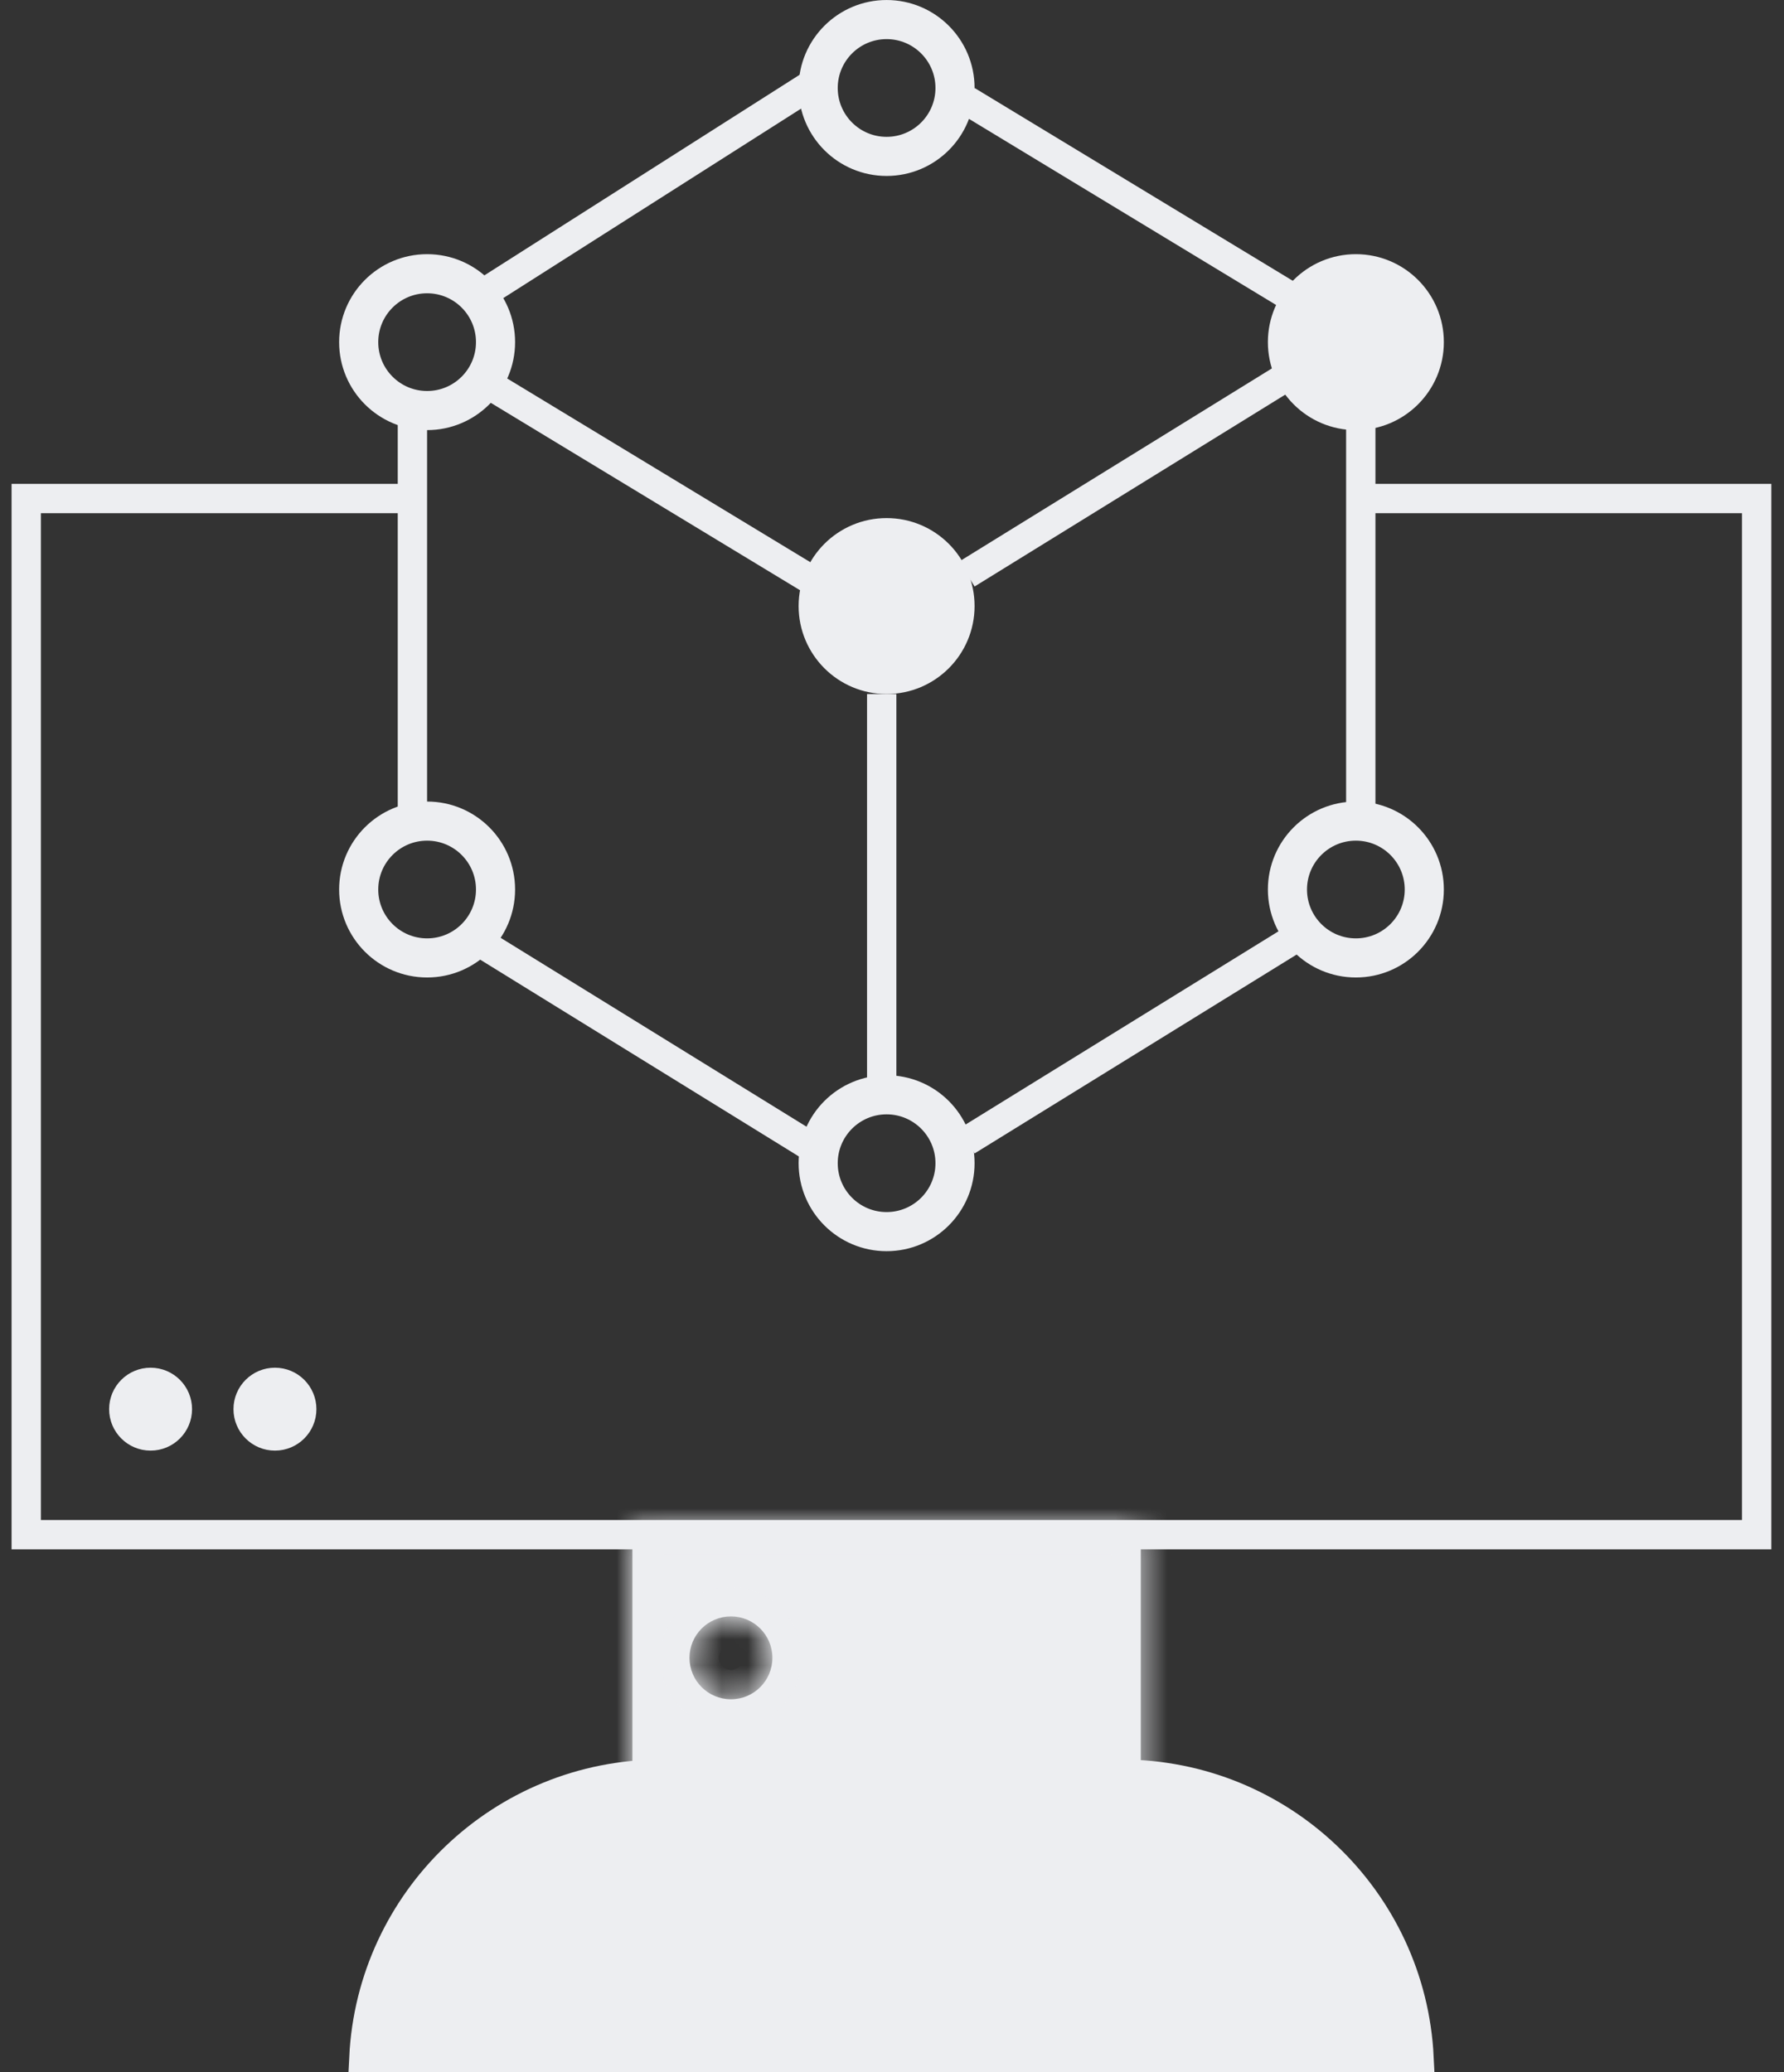
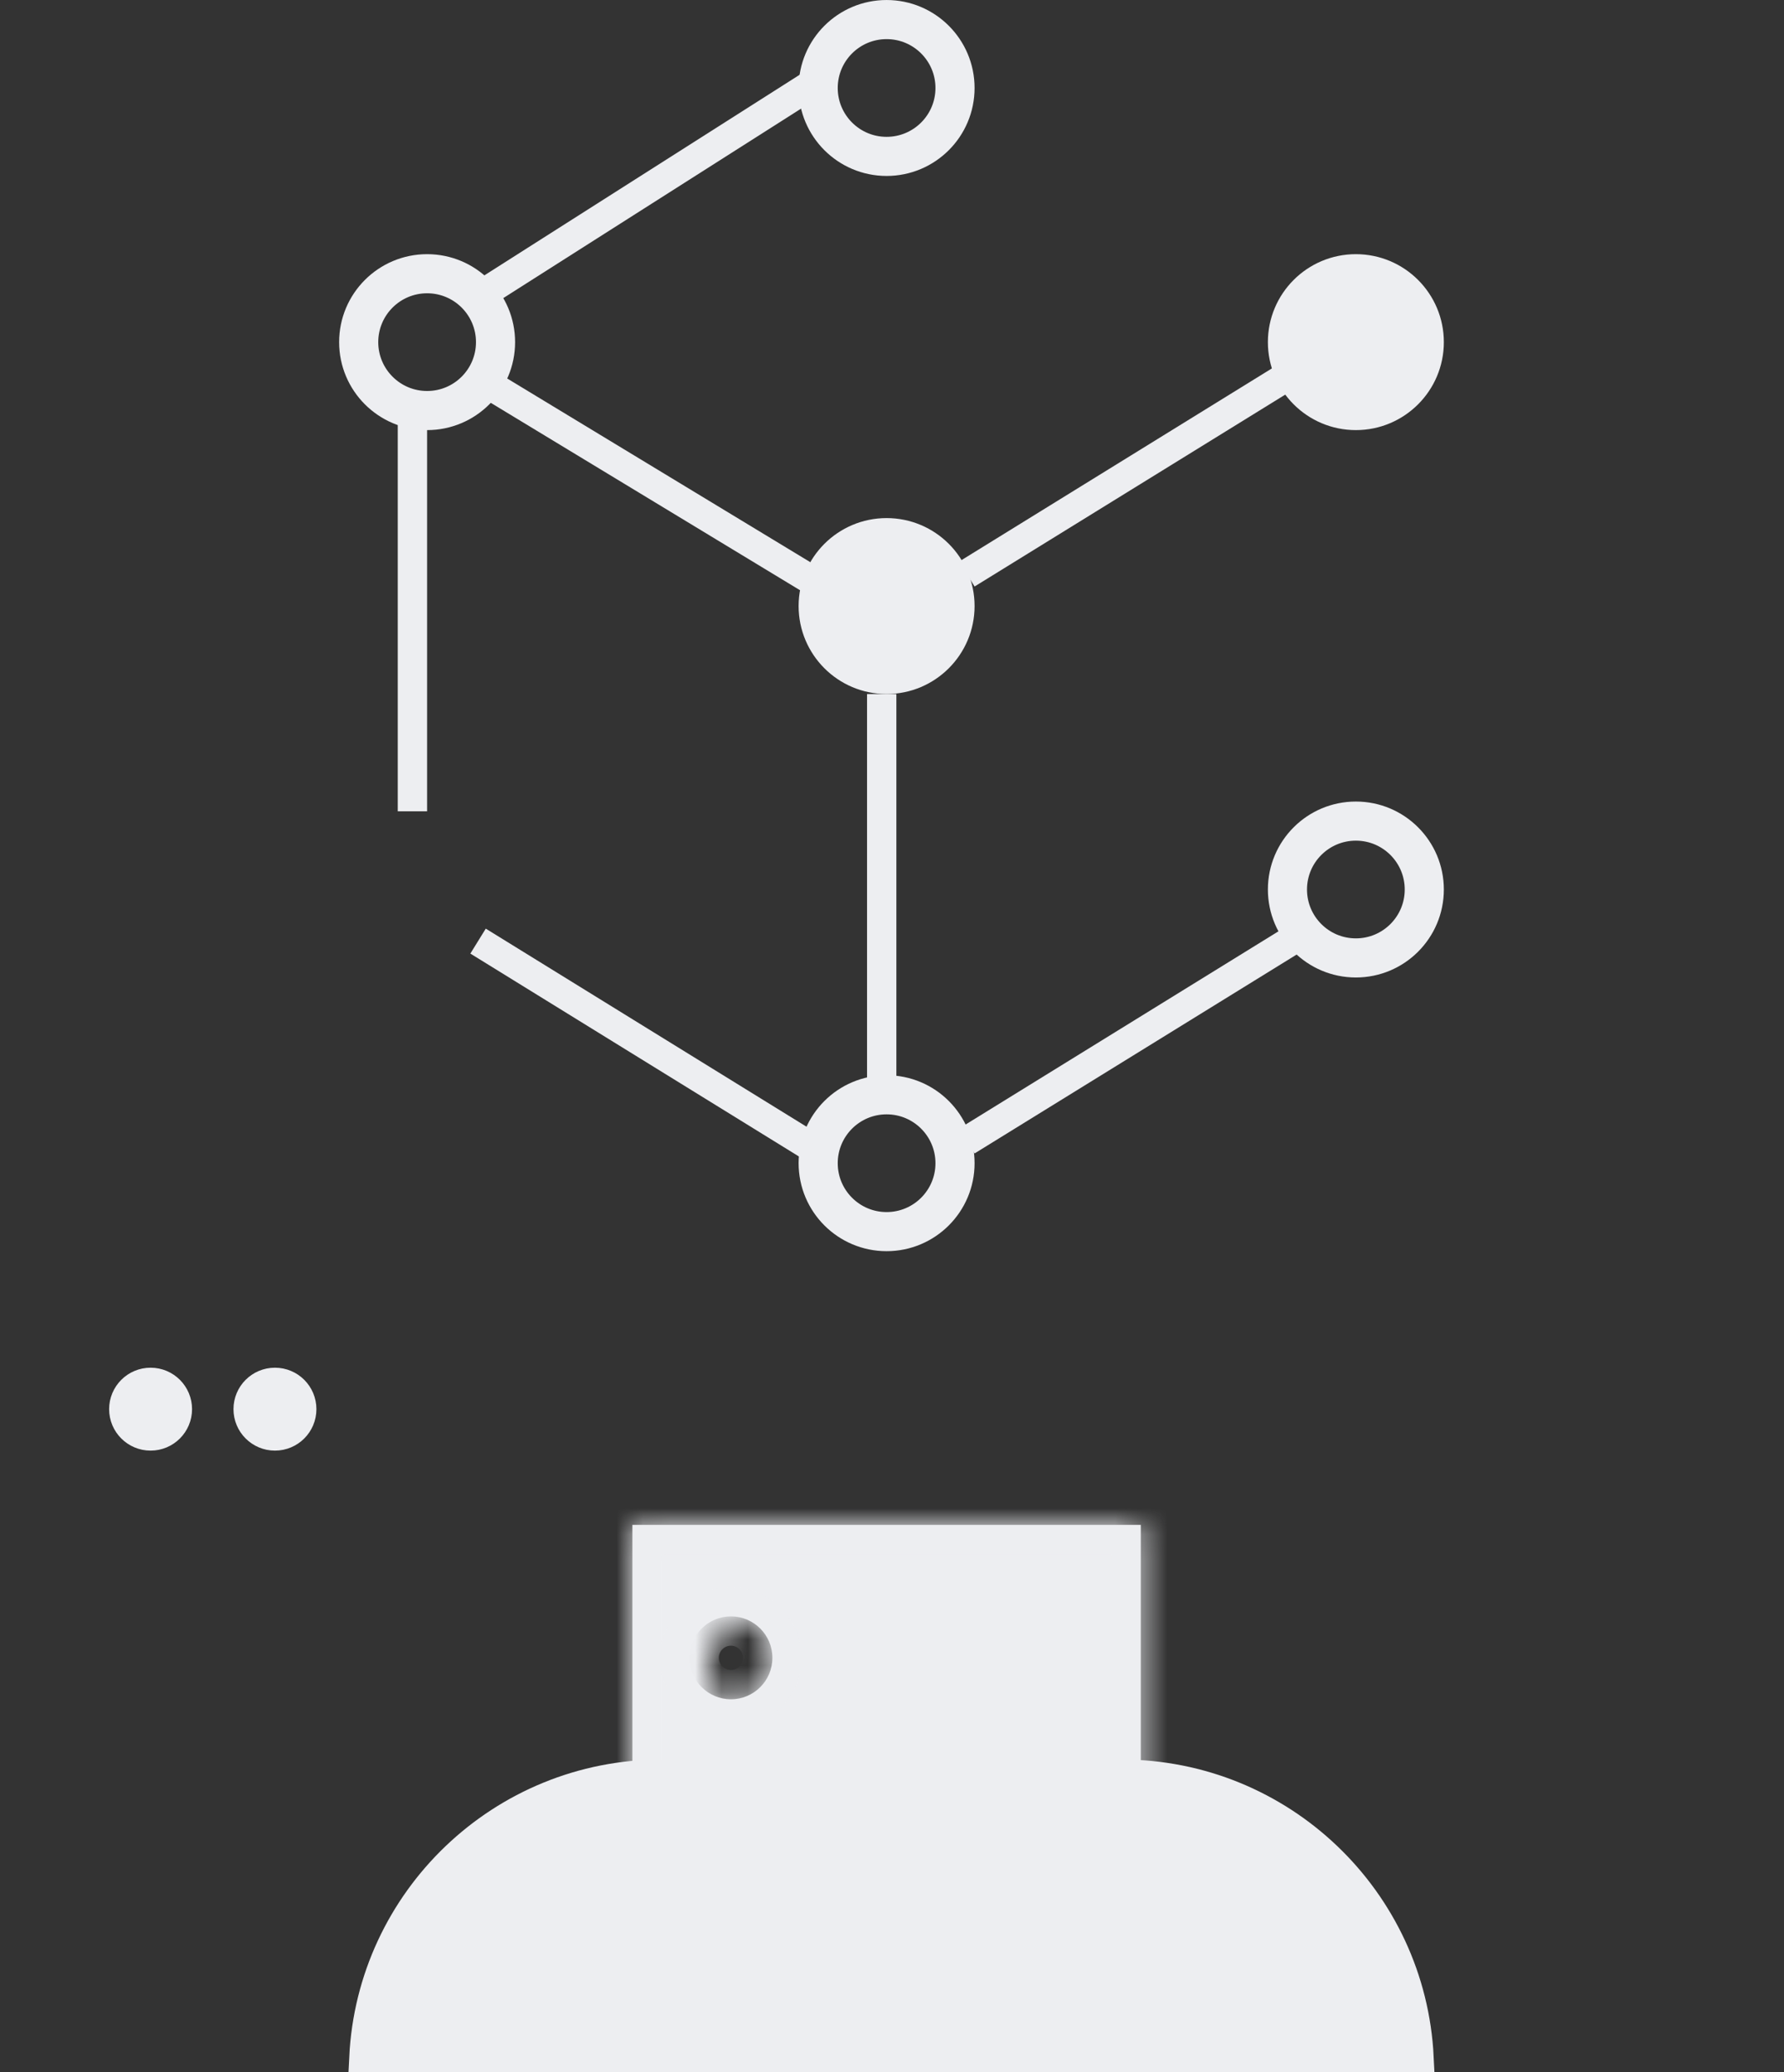
<svg xmlns="http://www.w3.org/2000/svg" width="68" height="79" viewBox="0 0 68 79" fill="none">
  <rect x="0" y="0" width="68" height="79" fill="#333333" stroke="none" />
-   <path d="M15.347 19.005H1V58.505H66.958V19.005H52.052" stroke="#EDEEF1" stroke-width="1.118" />
  <path d="M13.87 78.441C14.162 72.424 19.133 67.635 25.222 67.635H42.736C48.826 67.635 53.797 72.424 54.089 78.441H13.87Z" fill="#EDEEF1" stroke="#EDEEF1" stroke-width="1.118" />
  <circle cx="16.28" cy="13.043" r="2.608" stroke="#EDEEF1" stroke-width="1.491" />
-   <circle cx="16.28" cy="33.91" r="2.608" stroke="#EDEEF1" stroke-width="1.491" />
  <circle cx="51.681" cy="13.043" r="2.608" fill="#EDEEF1" stroke="#EDEEF1" stroke-width="1.491" />
  <circle cx="51.681" cy="33.91" r="2.608" stroke="#EDEEF1" stroke-width="1.491" />
  <circle cx="33.794" cy="44.344" r="2.608" stroke="#EDEEF1" stroke-width="1.491" />
  <circle cx="33.794" cy="3.354" r="2.608" stroke="#EDEEF1" stroke-width="1.491" />
  <circle cx="33.794" cy="23.104" r="2.608" fill="#EDEEF1" stroke="#EDEEF1" stroke-width="1.491" />
  <circle cx="5.74" cy="53.72" r="0.835" fill="#EDEEF1" stroke="#EDEEF1" stroke-width="1.491" />
  <circle cx="10.48" cy="53.72" r="0.835" fill="#EDEEF1" stroke="#EDEEF1" stroke-width="1.491" />
  <mask id="path-12-inside-1_1080_381" fill="white">
-     <path fill-rule="evenodd" clip-rule="evenodd" d="M43.483 58.132H24.105V68.194H43.483V58.132ZM27.861 64.78C28.734 64.78 29.441 64.073 29.441 63.2C29.441 62.327 28.734 61.62 27.861 61.62C26.988 61.62 26.281 62.327 26.281 63.2C26.281 64.073 26.988 64.78 27.861 64.78Z" />
+     <path fill-rule="evenodd" clip-rule="evenodd" d="M43.483 58.132H24.105V68.194H43.483V58.132ZM27.861 64.78C28.734 64.78 29.441 64.073 29.441 63.2C29.441 62.327 28.734 61.62 27.861 61.62C26.281 64.073 26.988 64.78 27.861 64.78Z" />
  </mask>
  <path fill-rule="evenodd" clip-rule="evenodd" d="M43.483 58.132H24.105V68.194H43.483V58.132ZM27.861 64.78C28.734 64.78 29.441 64.073 29.441 63.2C29.441 62.327 28.734 61.62 27.861 61.62C26.988 61.62 26.281 62.327 26.281 63.2C26.281 64.073 26.988 64.78 27.861 64.78Z" fill="#EDEEF1" />
  <path d="M24.105 58.132V57.014H22.988V58.132H24.105ZM43.483 58.132H44.601V57.014H43.483V58.132ZM24.105 68.194H22.988V69.311H24.105V68.194ZM43.483 68.194V69.311H44.601V68.194H43.483ZM24.105 59.25H43.483V57.014H24.105V59.25ZM25.223 68.194V58.132H22.988V68.194H25.223ZM43.483 67.076H24.105V69.311H43.483V67.076ZM42.365 58.132V68.194H44.601V58.132H42.365ZM28.323 63.2C28.323 63.455 28.116 63.662 27.861 63.662V65.898C29.351 65.898 30.559 64.69 30.559 63.2H28.323ZM27.861 62.738C28.116 62.738 28.323 62.945 28.323 63.2H30.559C30.559 61.71 29.351 60.502 27.861 60.502V62.738ZM27.399 63.2C27.399 62.945 27.606 62.738 27.861 62.738V60.502C26.371 60.502 25.163 61.71 25.163 63.2H27.399ZM27.861 63.662C27.606 63.662 27.399 63.455 27.399 63.2H25.163C25.163 64.69 26.371 65.898 27.861 65.898V63.662Z" fill="#EDEEF1" mask="url(#path-12-inside-1_1080_381)" />
  <line x1="15.72" y1="16.024" x2="15.72" y2="30.929" stroke="#EDEEF1" stroke-width="1.118" />
-   <line x1="51.868" y1="16.024" x2="51.868" y2="30.929" stroke="#EDEEF1" stroke-width="1.118" />
  <line x1="33.608" y1="26.458" x2="33.608" y2="41.363" stroke="#EDEEF1" stroke-width="1.118" />
  <line x1="36.854" y1="43.496" x2="49.523" y2="35.671" stroke="#EDEEF1" stroke-width="1.118" />
  <line x1="36.854" y1="21.883" x2="49.523" y2="14.057" stroke="#EDEEF1" stroke-width="1.118" />
  <line x1="18.588" y1="11.08" x2="30.885" y2="3.255" stroke="#EDEEF1" stroke-width="1.118" />
  <line x1="30.896" y1="22.091" x2="18.599" y2="14.638" stroke="#EDEEF1" stroke-width="1.118" />
-   <line x1="49.156" y1="11.285" x2="36.858" y2="3.832" stroke="#EDEEF1" stroke-width="1.118" />
  <line x1="30.892" y1="43.702" x2="18.222" y2="35.877" stroke="#EDEEF1" stroke-width="1.118" />
</svg>